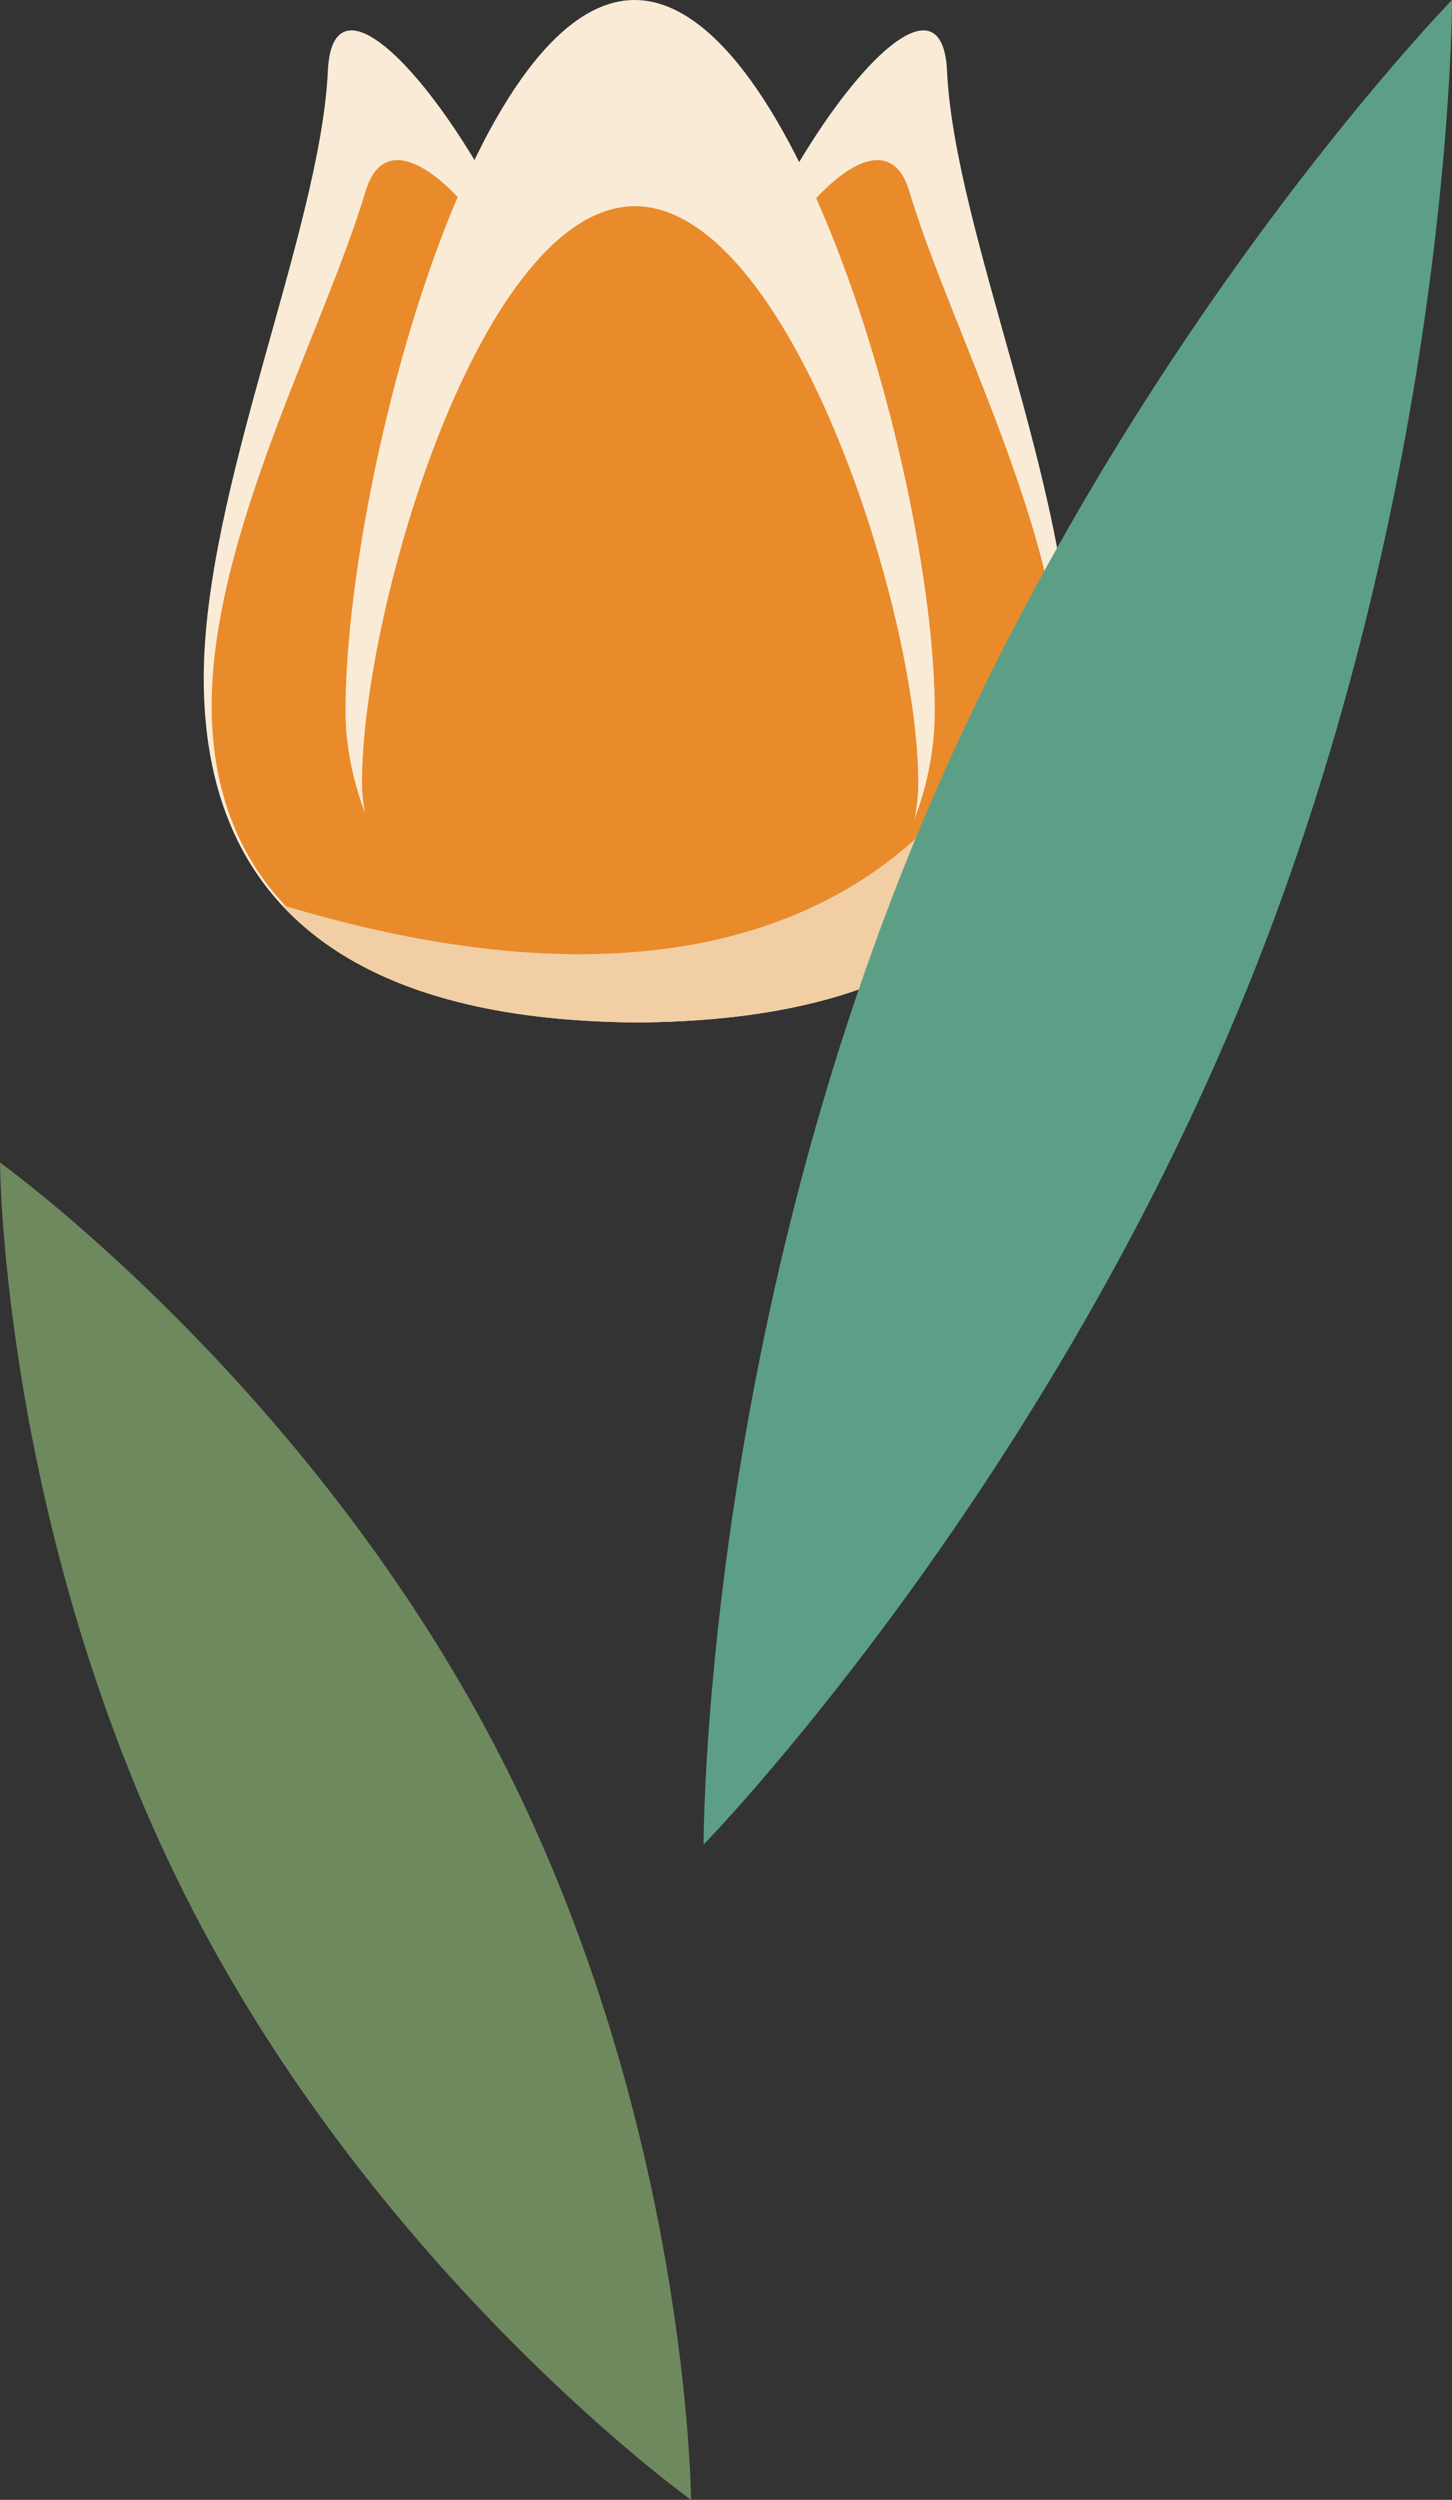
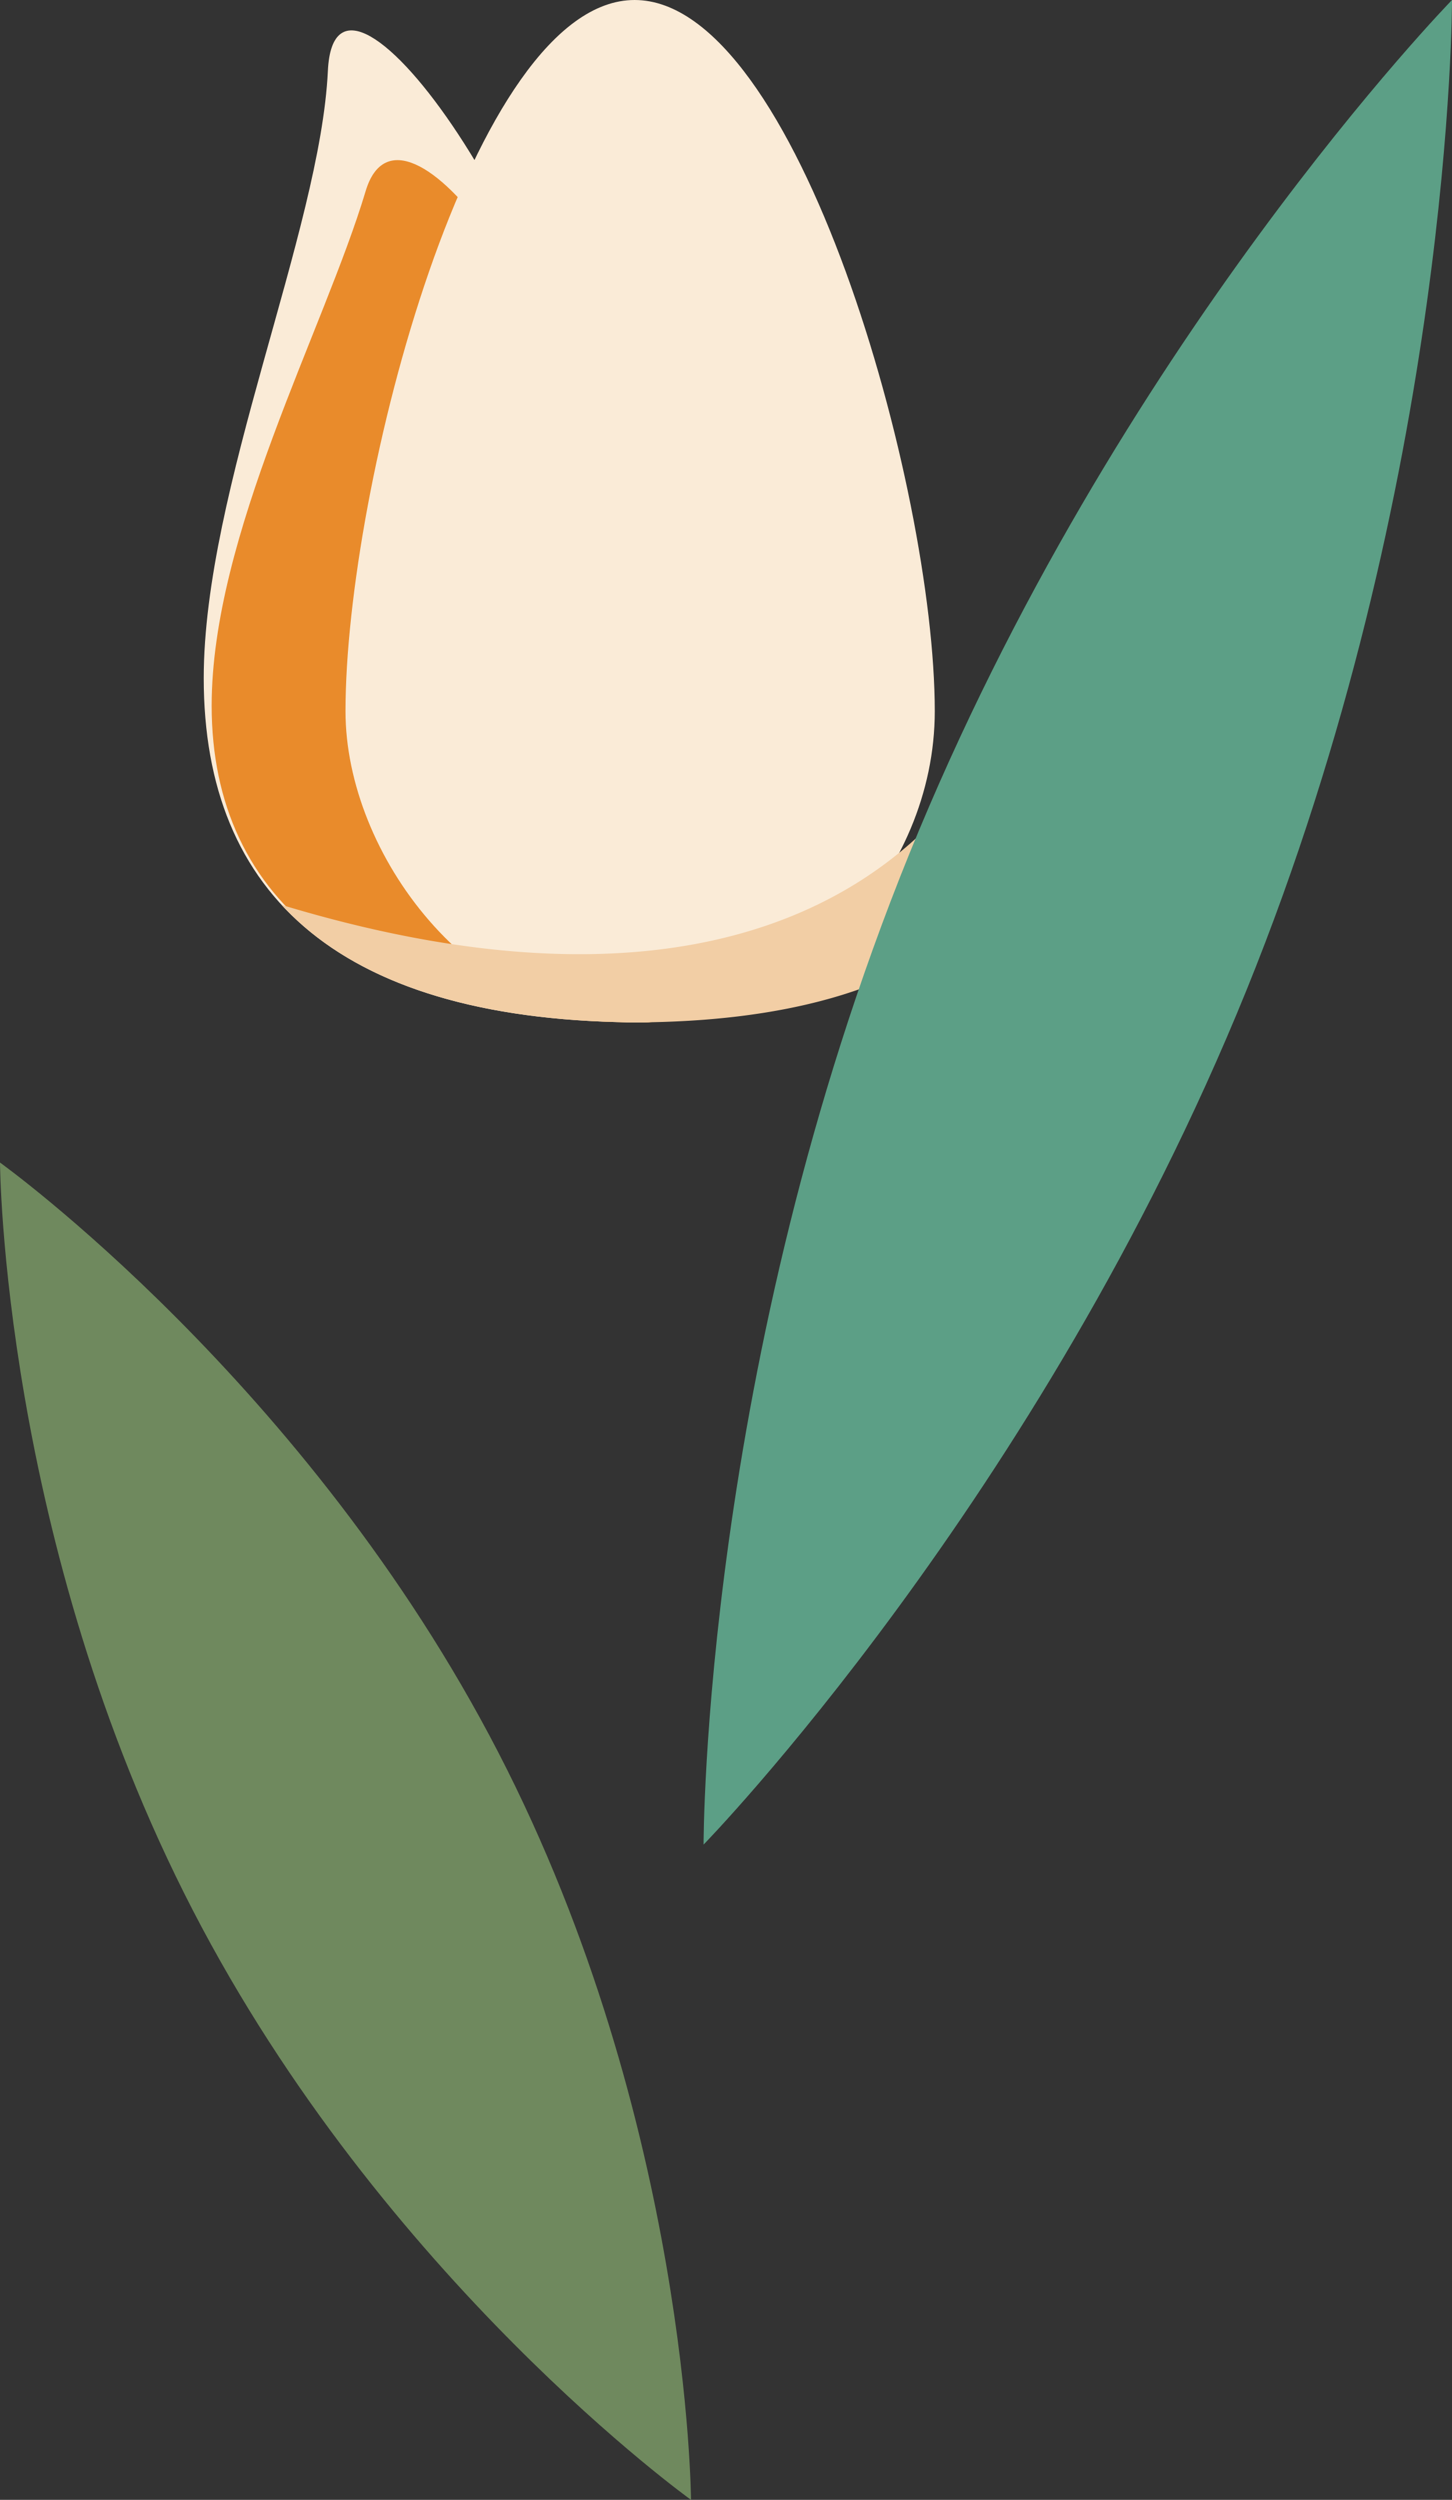
<svg xmlns="http://www.w3.org/2000/svg" viewBox="0 0 299.083 514.749" width="100%" style="vertical-align: middle; max-width: 100%; width: 100%;">
  <rect x="0" y="0" width="299.083" height="514.749" fill="#333333" stroke="none" />
  <g>
    <g>
      <path d="M102.624,360.807C63.32,284.767,0,239.386,0,239.386s.4,77.9,39.708,153.942S142.332,514.749,142.332,514.749,141.928,436.846,102.624,360.807Z" fill="rgb(111,137,94)" />
      <path d="M120,98.938c0,44.8,32.932,111.6,12.672,111.6-62.4,0-90.706-26.1-90.706-70.9,0-38.854,24.018-92.132,25.567-125.017C69.091-18.426,120,54.14,120,98.938Z" fill="rgb(250, 235, 215)" />
      <path d="M121.058,107.281c0,40.5,31.126,103.255,11.978,103.255-58.976,0-89.438-24.716-89.438-65.213C43.6,110.2,66.771,67.862,75.316,39.35,82.711,14.675,121.058,66.784,121.058,107.281Z" fill="rgb(233,139,43)" />
-       <path d="M142.6,98.938c0,44.8-32.931,111.6-12.672,111.6,62.4,0,90.706-26.1,90.706-70.9,0-38.854-24.018-92.132-25.566-125.017C193.508-18.426,142.6,54.14,142.6,98.938Z" fill="rgb(250, 235, 215)" />
-       <path d="M141.541,107.281c0,40.5-31.126,103.255-11.977,103.255,58.975,0,89.437-24.716,89.437-65.213,0-35.125-23.173-77.461-31.718-105.973C179.888,14.675,141.541,66.784,141.541,107.281Z" fill="rgb(233,139,43)" />
      <path d="M192.545,146.447c0,33.447-28.307,64.089-61.825,64.089s-59.554-34.648-59.554-64.089C71.166,100.322,97.2,0,130.72,0S192.545,100.322,192.545,146.447Z" fill="rgb(250, 235, 215)" />
-       <path d="M189.143,161.089c0,25.805-26.72,49.447-58.359,49.447S74.568,183.8,74.568,161.089c0-35.586,24.577-118.626,56.216-118.626S189.143,125.5,189.143,161.089Z" fill="rgb(233,139,43)" />
      <path d="M220.631,139.637a137,137,0,0,0-2.094-22.323c-13.682,63.353-66.456,97.508-160.53,69.015C71.953,201.435,95.244,209.9,128.842,210.5l.034,0c.224.019.449.036.688.036l.321,0,.04,0c.19,0,.376,0,.565,0,.077,0,.153,0,.23,0h.064c.228,0,.455,0,.683-.008.4,0,.8.008,1.207.008l.04,0,.322,0c.246,0,.478-.017.707-.037C193.475,209.446,220.631,183.509,220.631,139.637Z" fill="rgb(242, 206, 165)" />
      <path d="M187.3,175.824c-42.57,104.884-42.375,204-42.375,204S214.138,308.88,256.708,204,299.083,0,299.083,0,229.868,70.939,187.3,175.824Z" fill="rgb(92,159,134)" />
    </g>
  </g>
</svg>